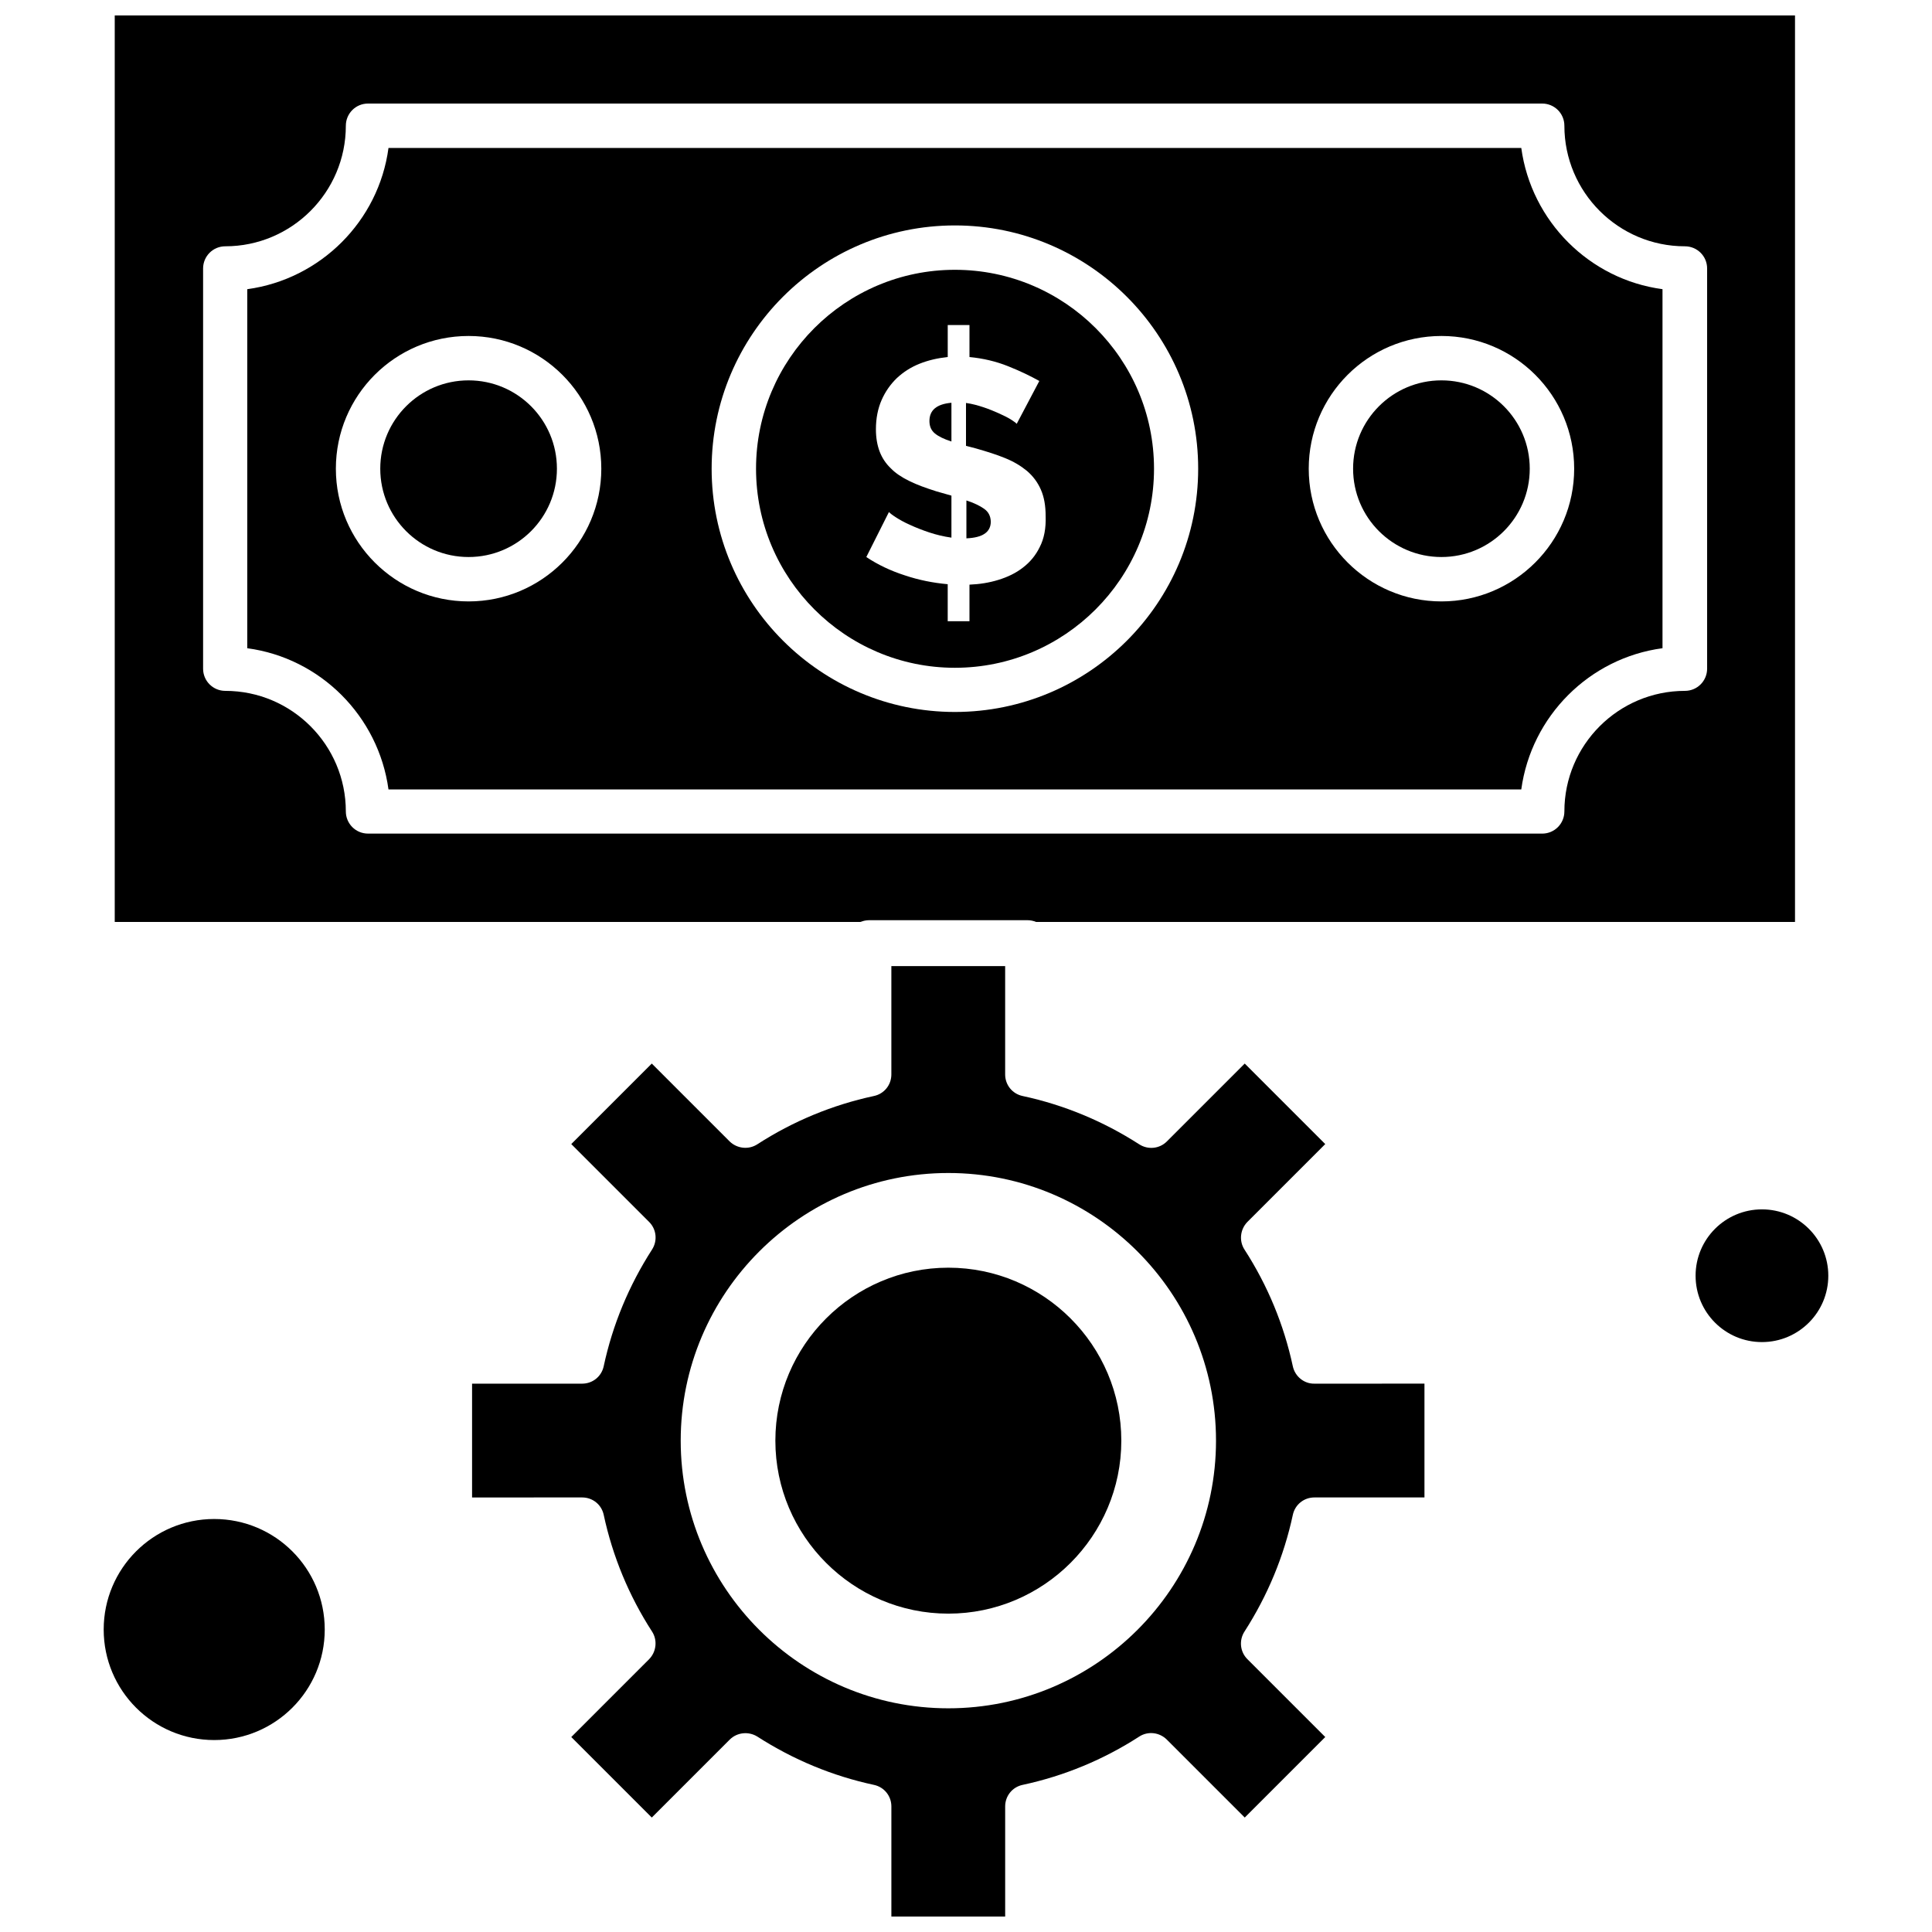
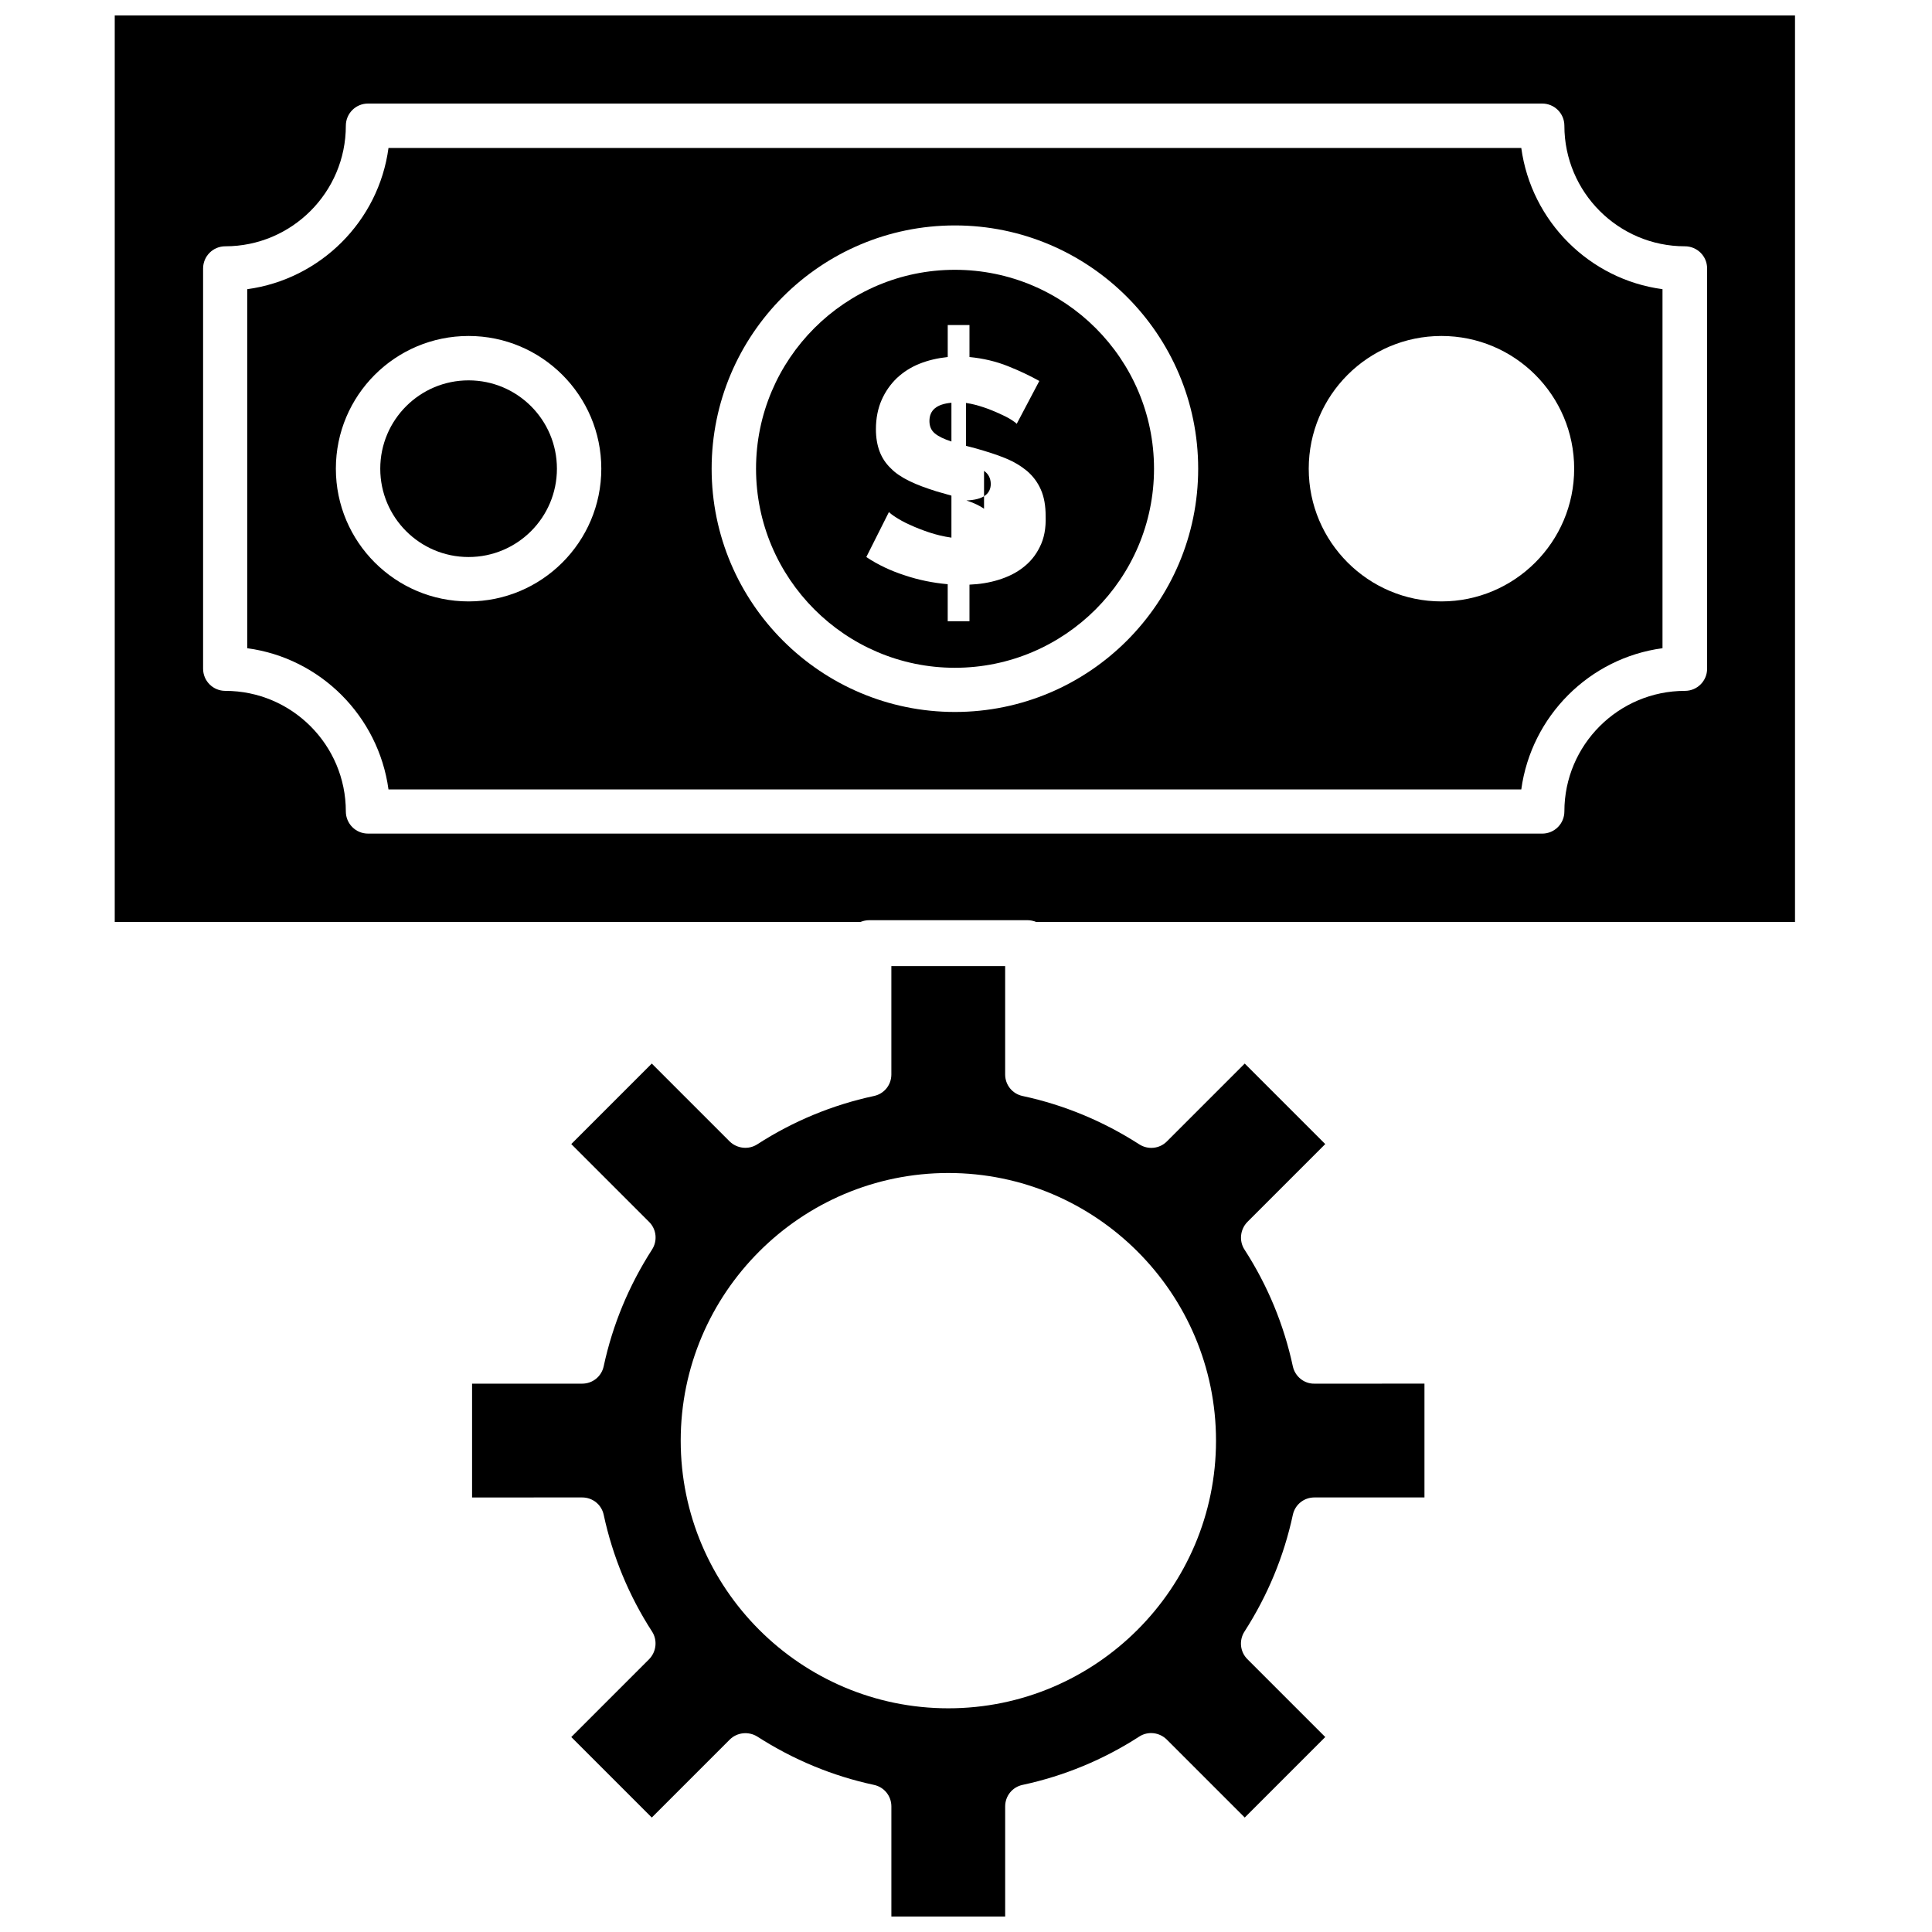
<svg xmlns="http://www.w3.org/2000/svg" width="800px" height="800px" version="1.1" viewBox="144 144 512 512">
  <defs>
    <clipPath id="b">
      <path d="m174 148.09h446v240.91h-446z" />
    </clipPath>
    <clipPath id="a">
      <path d="m269 400h253v251.9h-253z" />
    </clipPath>
  </defs>
-   <path d="m549.4 268.21c0 12.926-10.48 23.406-23.41 23.406-12.926 0-23.406-10.48-23.406-23.406 0-12.93 10.48-23.41 23.406-23.41 12.93 0 23.41 10.48 23.41 23.41" fill-rule="evenodd" />
  <g clip-path="url(#b)">
    <path d="m374.39 387.86h41.867c0.809 0 1.613 0.172 2.309 0.461h201.13v-240.23h-445.29v240.23h197.62c0.75-0.285 1.5-0.461 2.363-0.461zm-138.74-28.828c0-17.586-14.297-31.945-31.945-31.945-3.227 0-5.883-2.594-5.883-5.883v-106.05c0-3.227 2.594-5.883 5.883-5.883 17.586 0 31.945-14.297 31.945-31.945 0-3.227 2.594-5.883 5.883-5.883h311.16c3.231 0 5.883 2.594 5.883 5.883 0 17.586 14.297 31.945 31.945 31.945 3.227 0 5.883 2.594 5.883 5.883v106.05c0 3.227-2.594 5.883-5.883 5.883-17.586 0-31.945 14.297-31.945 31.945 0 3.227-2.594 5.883-5.883 5.883l-311.16-0.004c-3.289 0-5.883-2.648-5.883-5.879z" fill-rule="evenodd" />
  </g>
  <path d="m397.06 215.5c-29.062 0-52.703 23.645-52.703 52.703 0 29.066 23.645 52.766 52.703 52.766 29.066 0 52.766-23.645 52.766-52.766-0.004-29.062-23.645-52.703-52.766-52.703zm22.488 73.465c-1.098 2.246-2.594 4.035-4.5 5.481-1.844 1.441-4.035 2.481-6.461 3.227-2.426 0.75-4.957 1.152-7.668 1.266v9.688h-5.766v-9.805c-3.859-0.348-7.668-1.098-11.418-2.363-3.75-1.211-7.148-2.828-10.152-4.84l6-11.938c0.23 0.285 0.809 0.75 1.789 1.383 0.98 0.633 2.191 1.328 3.75 2.016 1.5 0.695 3.227 1.383 5.133 2.016 1.898 0.633 3.859 1.098 5.883 1.383v-11.133l-4.039-1.152c-2.711-0.863-5.133-1.73-7.094-2.711-2.016-0.98-3.691-2.078-4.957-3.402-1.328-1.266-2.309-2.769-2.941-4.438-0.633-1.676-0.98-3.637-0.98-5.883 0-2.879 0.516-5.481 1.5-7.727 0.98-2.246 2.363-4.207 4.039-5.824 1.73-1.613 3.691-2.879 5.996-3.805 2.309-0.926 4.789-1.5 7.496-1.789v-8.477l5.762 0.004v8.477c3.633 0.348 7.031 1.152 10.207 2.422 3.172 1.266 5.938 2.594 8.305 3.922l-5.996 11.363c-0.172-0.23-0.633-0.578-1.445-1.098-0.809-0.52-1.844-1.035-3.113-1.613-1.266-0.578-2.656-1.152-4.207-1.676-1.559-0.516-3.055-0.926-4.672-1.152v11.363l2.656 0.695c2.824 0.809 5.418 1.613 7.668 2.539 2.309 0.926 4.207 2.074 5.82 3.402 1.613 1.383 2.824 2.996 3.691 4.957 0.867 1.961 1.27 4.269 1.27 7.035 0.113 3.223-0.402 5.934-1.555 8.18z" fill-rule="evenodd" />
  <path d="m584.58 315.78v-95.145c-19.375-2.594-34.77-17.992-37.426-37.426l-300.2 0.004c-2.594 19.375-17.992 34.77-37.426 37.426v95.148c19.375 2.594 34.77 17.992 37.426 37.426l300.2-0.004c2.656-19.43 18.047-34.832 37.426-37.426zm-316.4-12.398c-19.375 0-35.172-15.742-35.172-35.172 0-19.43 15.742-35.172 35.172-35.172 19.375 0 35.172 15.742 35.172 35.172 0 19.434-15.797 35.172-35.172 35.172zm128.88 29.297c-35.52 0-64.469-28.891-64.469-64.469 0-35.52 28.887-64.469 64.469-64.469 35.52 0 64.469 28.887 64.469 64.469s-28.895 64.469-64.469 64.469zm128.94-29.297c-19.375 0-35.172-15.742-35.172-35.172 0-19.43 15.742-35.172 35.172-35.172 19.434 0 35.172 15.742 35.172 35.172 0 19.434-15.801 35.172-35.172 35.172z" fill-rule="evenodd" />
-   <path d="m404.78 278.82c-1.152-0.809-2.711-1.559-4.672-2.191v10.035c4.269-0.172 6.461-1.613 6.461-4.441-0.055-1.5-0.633-2.594-1.789-3.402z" fill-rule="evenodd" />
+   <path d="m404.78 278.82c-1.152-0.809-2.711-1.559-4.672-2.191c4.269-0.172 6.461-1.613 6.461-4.441-0.055-1.5-0.633-2.594-1.789-3.402z" fill-rule="evenodd" />
  <path d="m291.59 268.21c0 12.926-10.48 23.406-23.41 23.406-12.93 0-23.406-10.48-23.406-23.406 0-12.93 10.477-23.41 23.406-23.41 12.93 0 23.41 10.48 23.41 23.41" fill-rule="evenodd" />
  <path d="m390.31 255.58c0 1.383 0.461 2.477 1.445 3.289 0.98 0.809 2.422 1.5 4.383 2.133v-10.266c-3.926 0.348-5.828 1.965-5.828 4.848z" fill-rule="evenodd" />
-   <path d="m230.06 575.84c0 16.18-13.113 29.293-29.293 29.293-16.176 0-29.289-13.113-29.289-29.293 0-16.176 13.113-29.289 29.289-29.289 16.18 0 29.293 13.113 29.293 29.289" fill-rule="evenodd" />
-   <path d="m628.52 482.08c0 9.715-7.875 17.586-17.586 17.586-9.715 0-17.586-7.871-17.586-17.586 0-9.711 7.871-17.586 17.586-17.586 9.711 0 17.586 7.875 17.586 17.586" fill-rule="evenodd" />
-   <path d="m395.32 479.95c-25.258 0-45.84 20.586-45.84 45.84 0 25.258 20.586 45.84 45.84 45.84 25.254 0 45.84-20.59 45.84-45.84 0.004-25.254-20.582-45.84-45.84-45.84z" fill-rule="evenodd" />
  <g clip-path="url(#a)">
    <path d="m486.61 506.07c-2.363-11.016-6.688-21.453-12.801-30.91-1.5-2.309-1.152-5.363 0.75-7.324l20.645-20.645-21.336-21.336-20.645 20.645c-1.961 1.961-5.016 2.246-7.324 0.75-9.512-6.113-19.895-10.438-30.91-12.801-2.711-0.578-4.613-2.941-4.613-5.707v-28.719h-30.156v28.719c0 2.769-1.898 5.133-4.613 5.707-11.016 2.363-21.453 6.688-30.91 12.801-2.309 1.5-5.363 1.152-7.324-0.75l-20.645-20.645-21.336 21.336 20.645 20.645c1.961 1.961 2.246 5.016 0.75 7.324-6.113 9.512-10.438 19.895-12.801 30.91-0.578 2.711-2.941 4.613-5.707 4.613h-29.176v30.16l29.18-0.004c2.769 0 5.133 1.898 5.707 4.613 2.363 11.016 6.688 21.453 12.801 30.91 1.5 2.309 1.152 5.363-0.75 7.324l-20.645 20.645 21.336 21.336 20.645-20.645c1.961-1.961 5.016-2.246 7.324-0.809 9.512 6.113 19.895 10.438 30.91 12.801 2.711 0.578 4.613 2.941 4.613 5.707v29.18h30.156v-29.18c0-2.769 1.898-5.133 4.613-5.707 11.016-2.363 21.453-6.688 30.91-12.801 2.309-1.5 5.363-1.152 7.324 0.809l20.645 20.645 21.336-21.336-20.645-20.645c-1.961-1.961-2.246-5.016-0.75-7.324 6.113-9.512 10.438-19.895 12.801-30.91 0.578-2.711 2.941-4.613 5.707-4.613h29.176v-30.16l-29.18 0.004c-2.711 0.055-5.129-1.906-5.707-4.613zm-91.285 90.648c-39.094 0-70.93-31.828-70.93-70.93 0-39.098 31.828-70.93 70.93-70.93 39.094 0 70.93 31.828 70.93 70.93 0 39.098-31.828 70.93-70.93 70.93z" fill-rule="evenodd" />
  </g>
</svg>